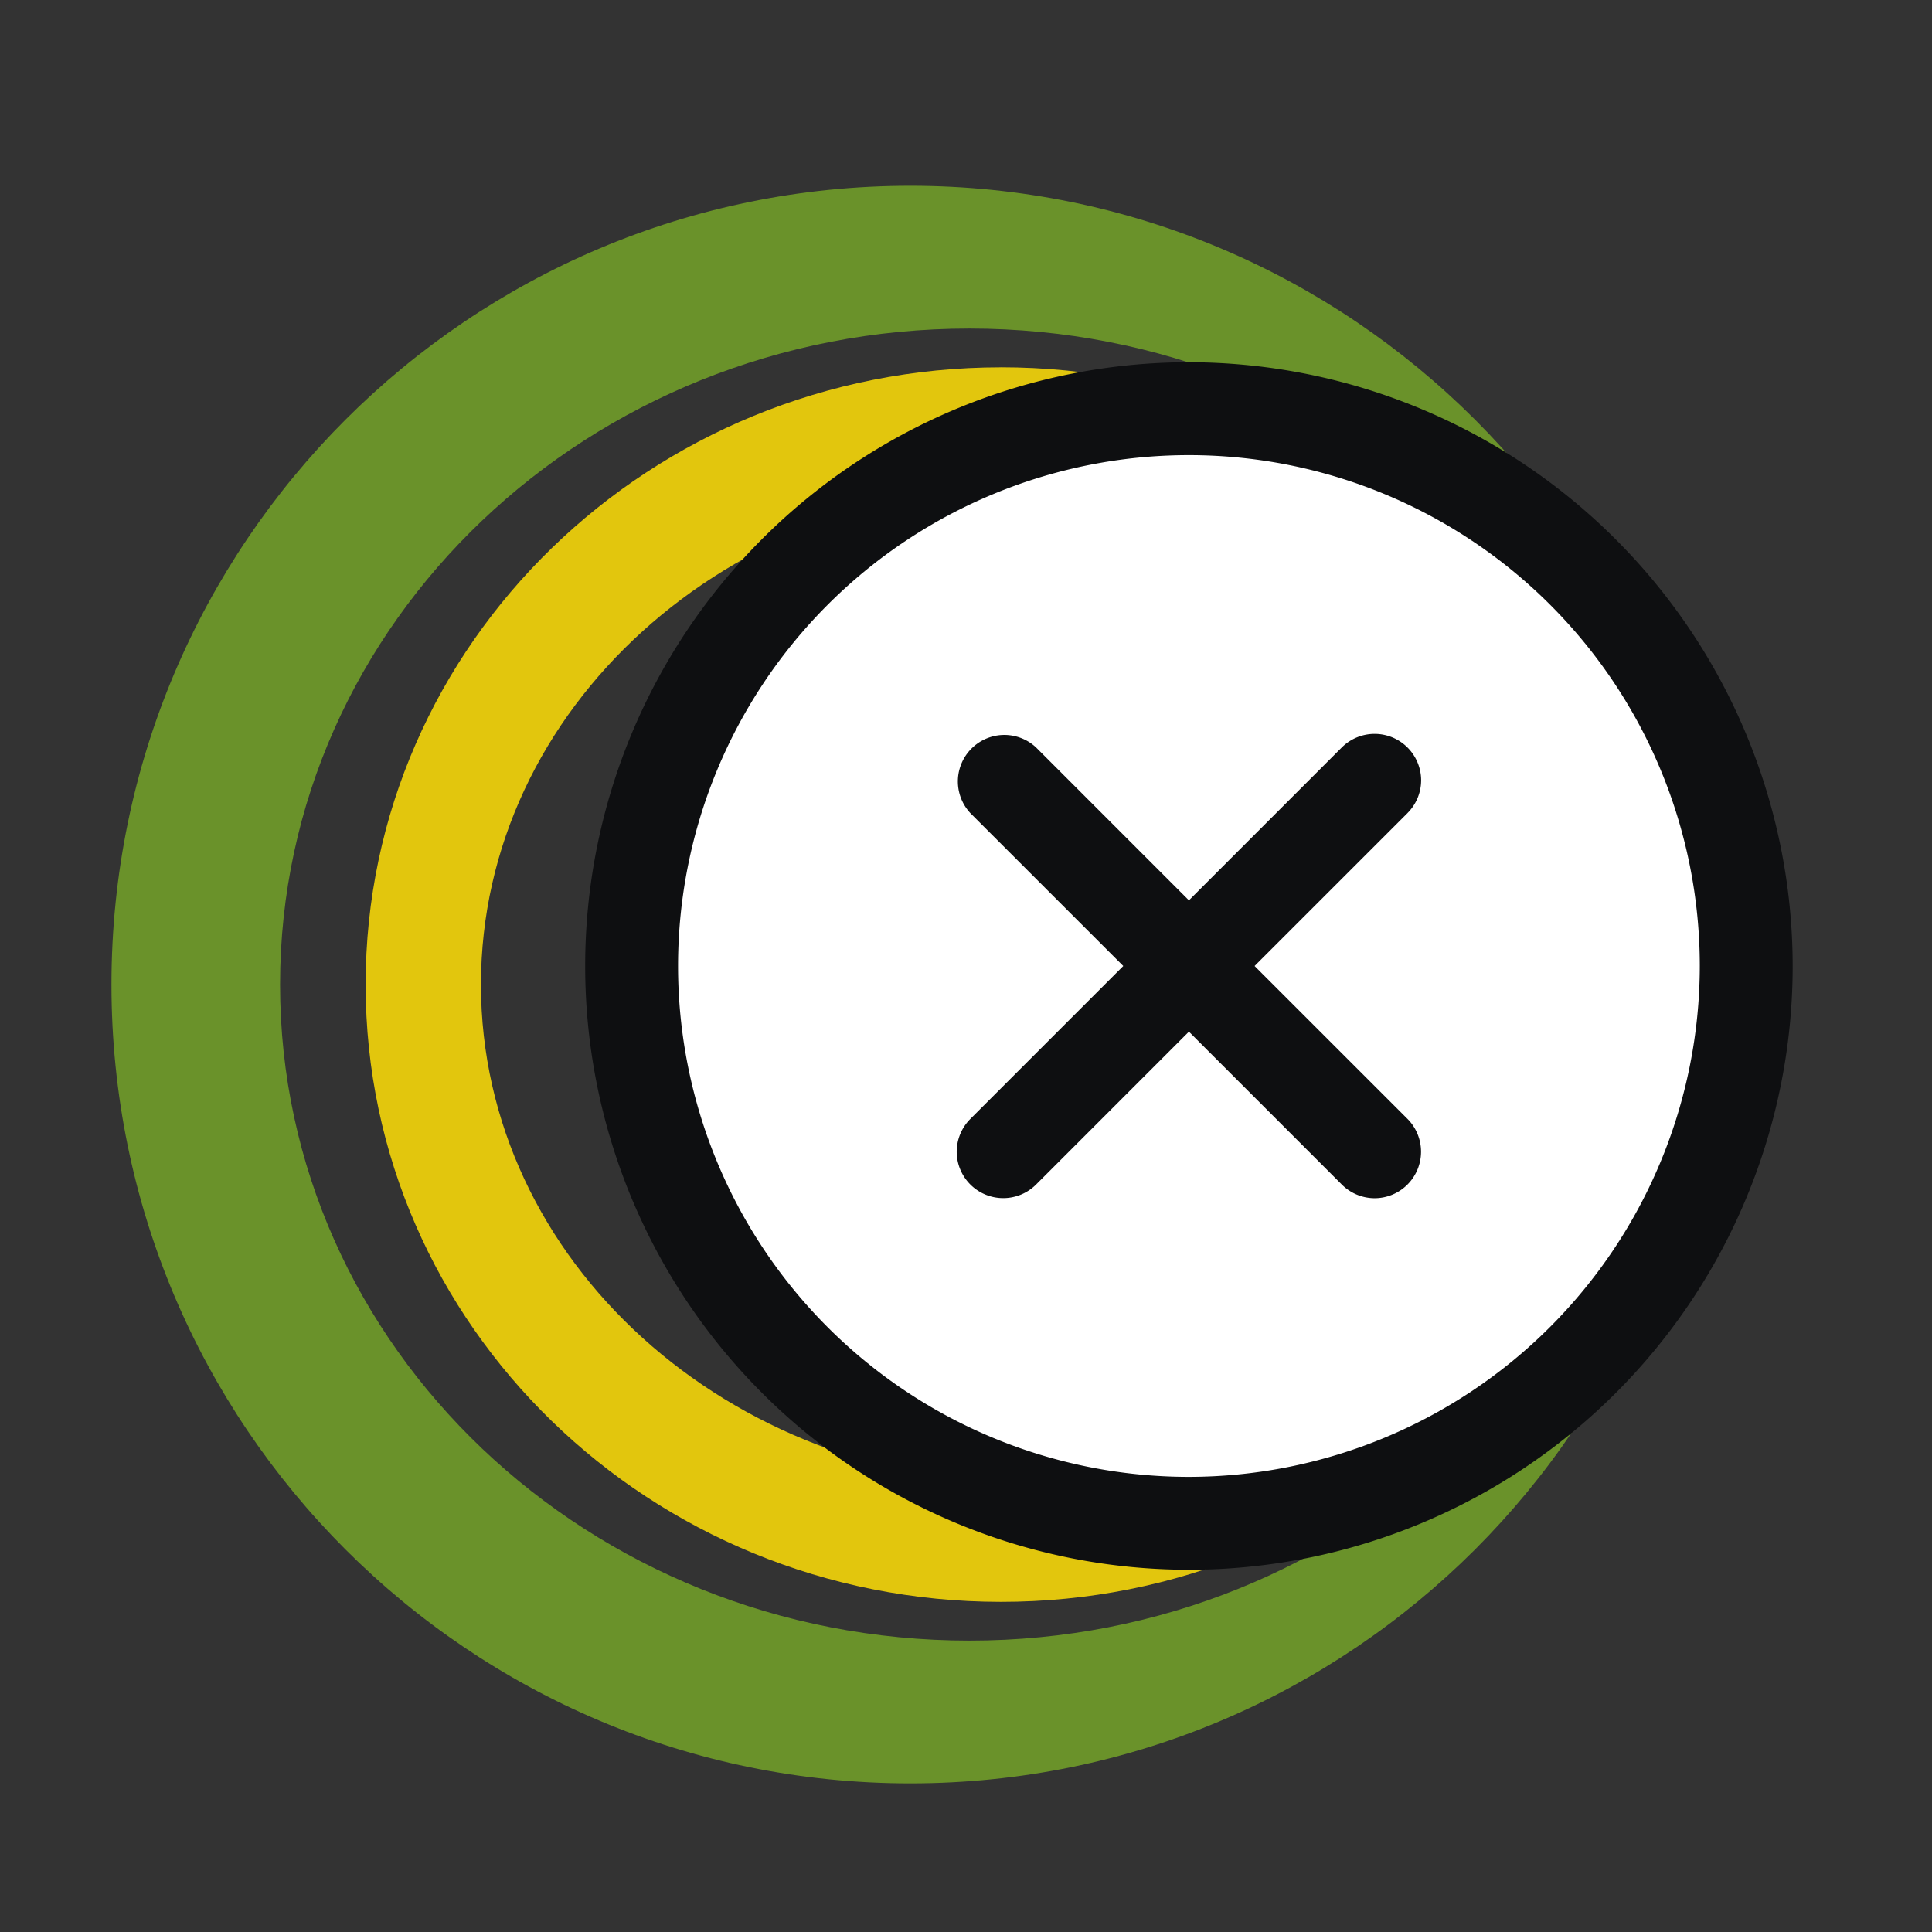
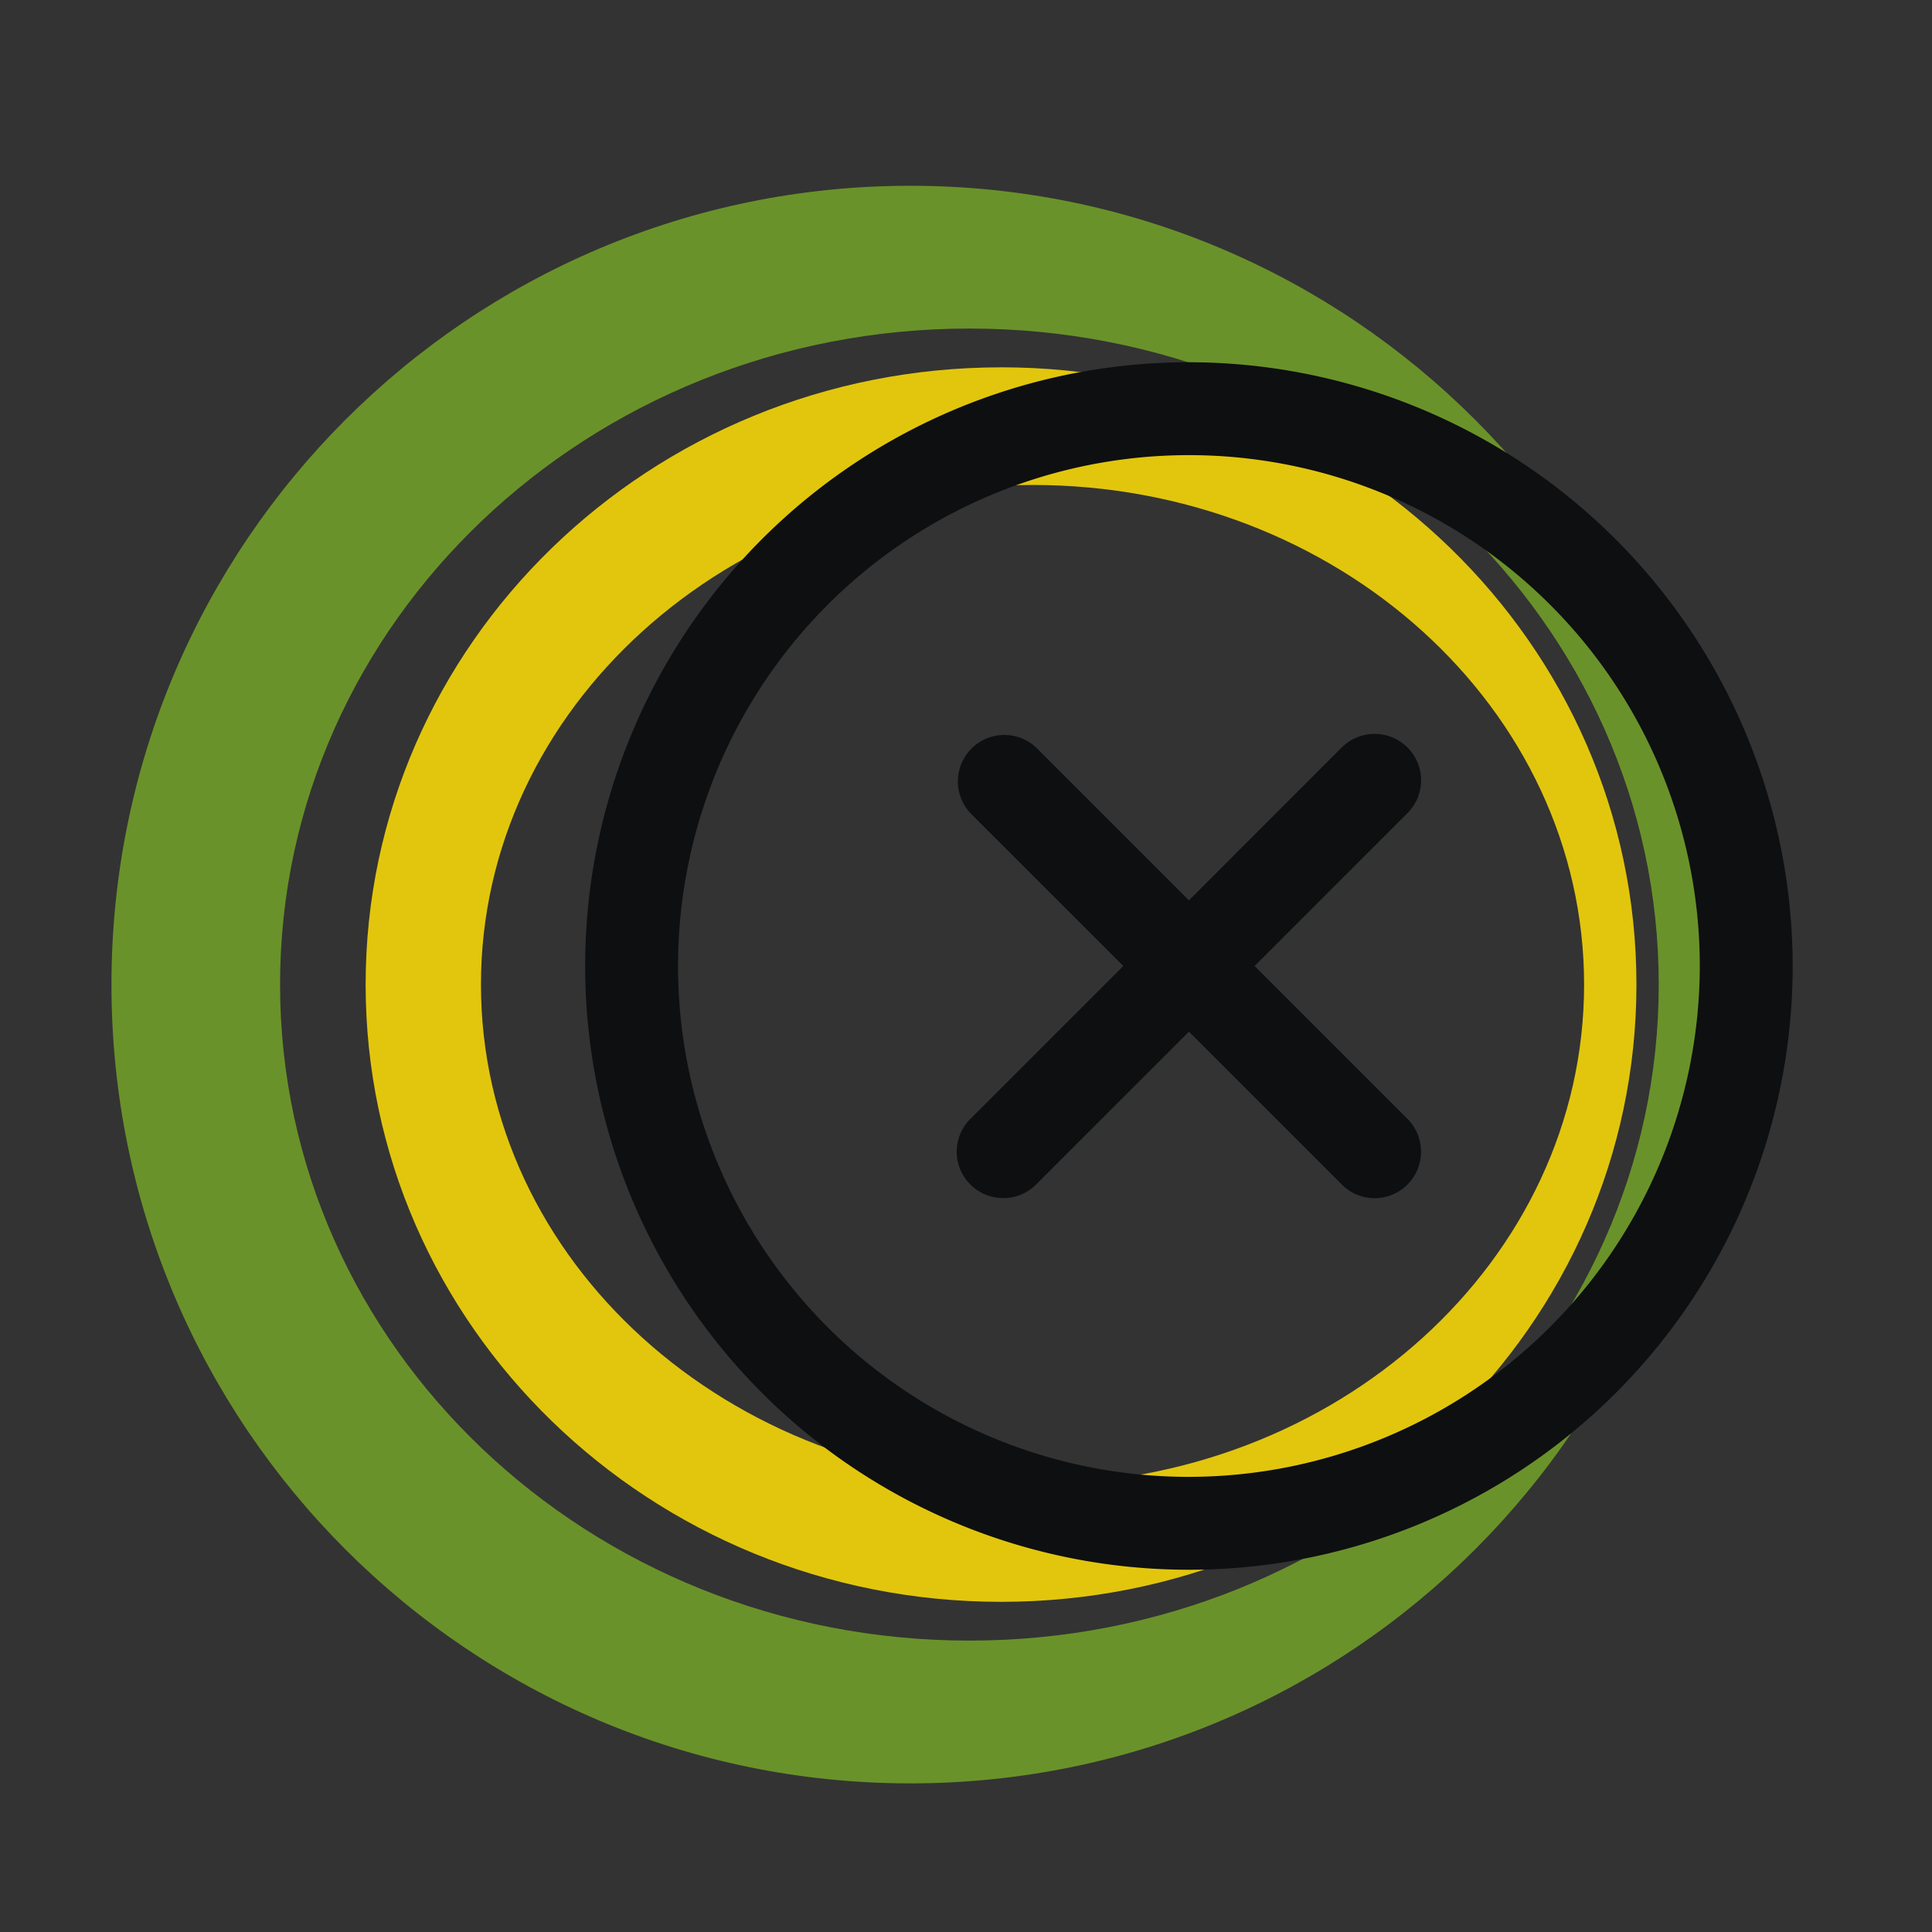
<svg xmlns="http://www.w3.org/2000/svg" width="52" height="52" fill="none">
  <rect width="100%" height="100%" fill="#333333" stroke="none" />
  <path fill="#6A922A" d="M26.092 44.157c-10.247 0-18.554-7.905-18.554-17.657 0-9.752 8.307-17.657 18.554-17.657 10.247 0 18.553 7.905 18.553 17.657 0 9.752-8.306 17.657-18.553 17.657ZM24.5 5C12.626 5 3 14.626 3 26.5S12.626 48 24.5 48 46 38.374 46 26.5 36.374 5 24.5 5Z" />
  <path fill="#E2C60D" d="M27.79 39.947c-8.198 0-14.845-6.02-14.845-13.447s6.647-13.447 14.846-13.447 14.845 6.02 14.845 13.447-6.646 13.447-14.845 13.447Zm-.847-30.06c-9.445 0-17.102 7.438-17.102 16.613s7.657 16.614 17.102 16.614S44.045 35.676 44.045 26.5c0-9.175-7.657-16.614-17.102-16.614Z" />
-   <path fill="#fff" d="M47 26a15 15 0 1 1-30 0 15 15 0 0 1 30 0Z" />
  <path fill="#0E0F11" d="M37.884 21.884 33.767 26l4.117 4.116A1.252 1.252 0 0 1 37 32.25a1.252 1.252 0 0 1-.884-.367L32 27.767l-4.116 4.117A1.252 1.252 0 0 1 25.75 31a1.252 1.252 0 0 1 .367-.884L30.233 26l-4.117-4.116a1.251 1.251 0 0 1 1.768-1.768L32 24.233l4.116-4.117A1.252 1.252 0 0 1 38.25 21a1.25 1.25 0 0 1-.367.884ZM48.25 26A16.25 16.25 0 1 1 32 9.75 16.268 16.268 0 0 1 48.25 26Zm-2.5 0A13.75 13.75 0 1 0 32 39.75 13.766 13.766 0 0 0 45.75 26Z" />
</svg>